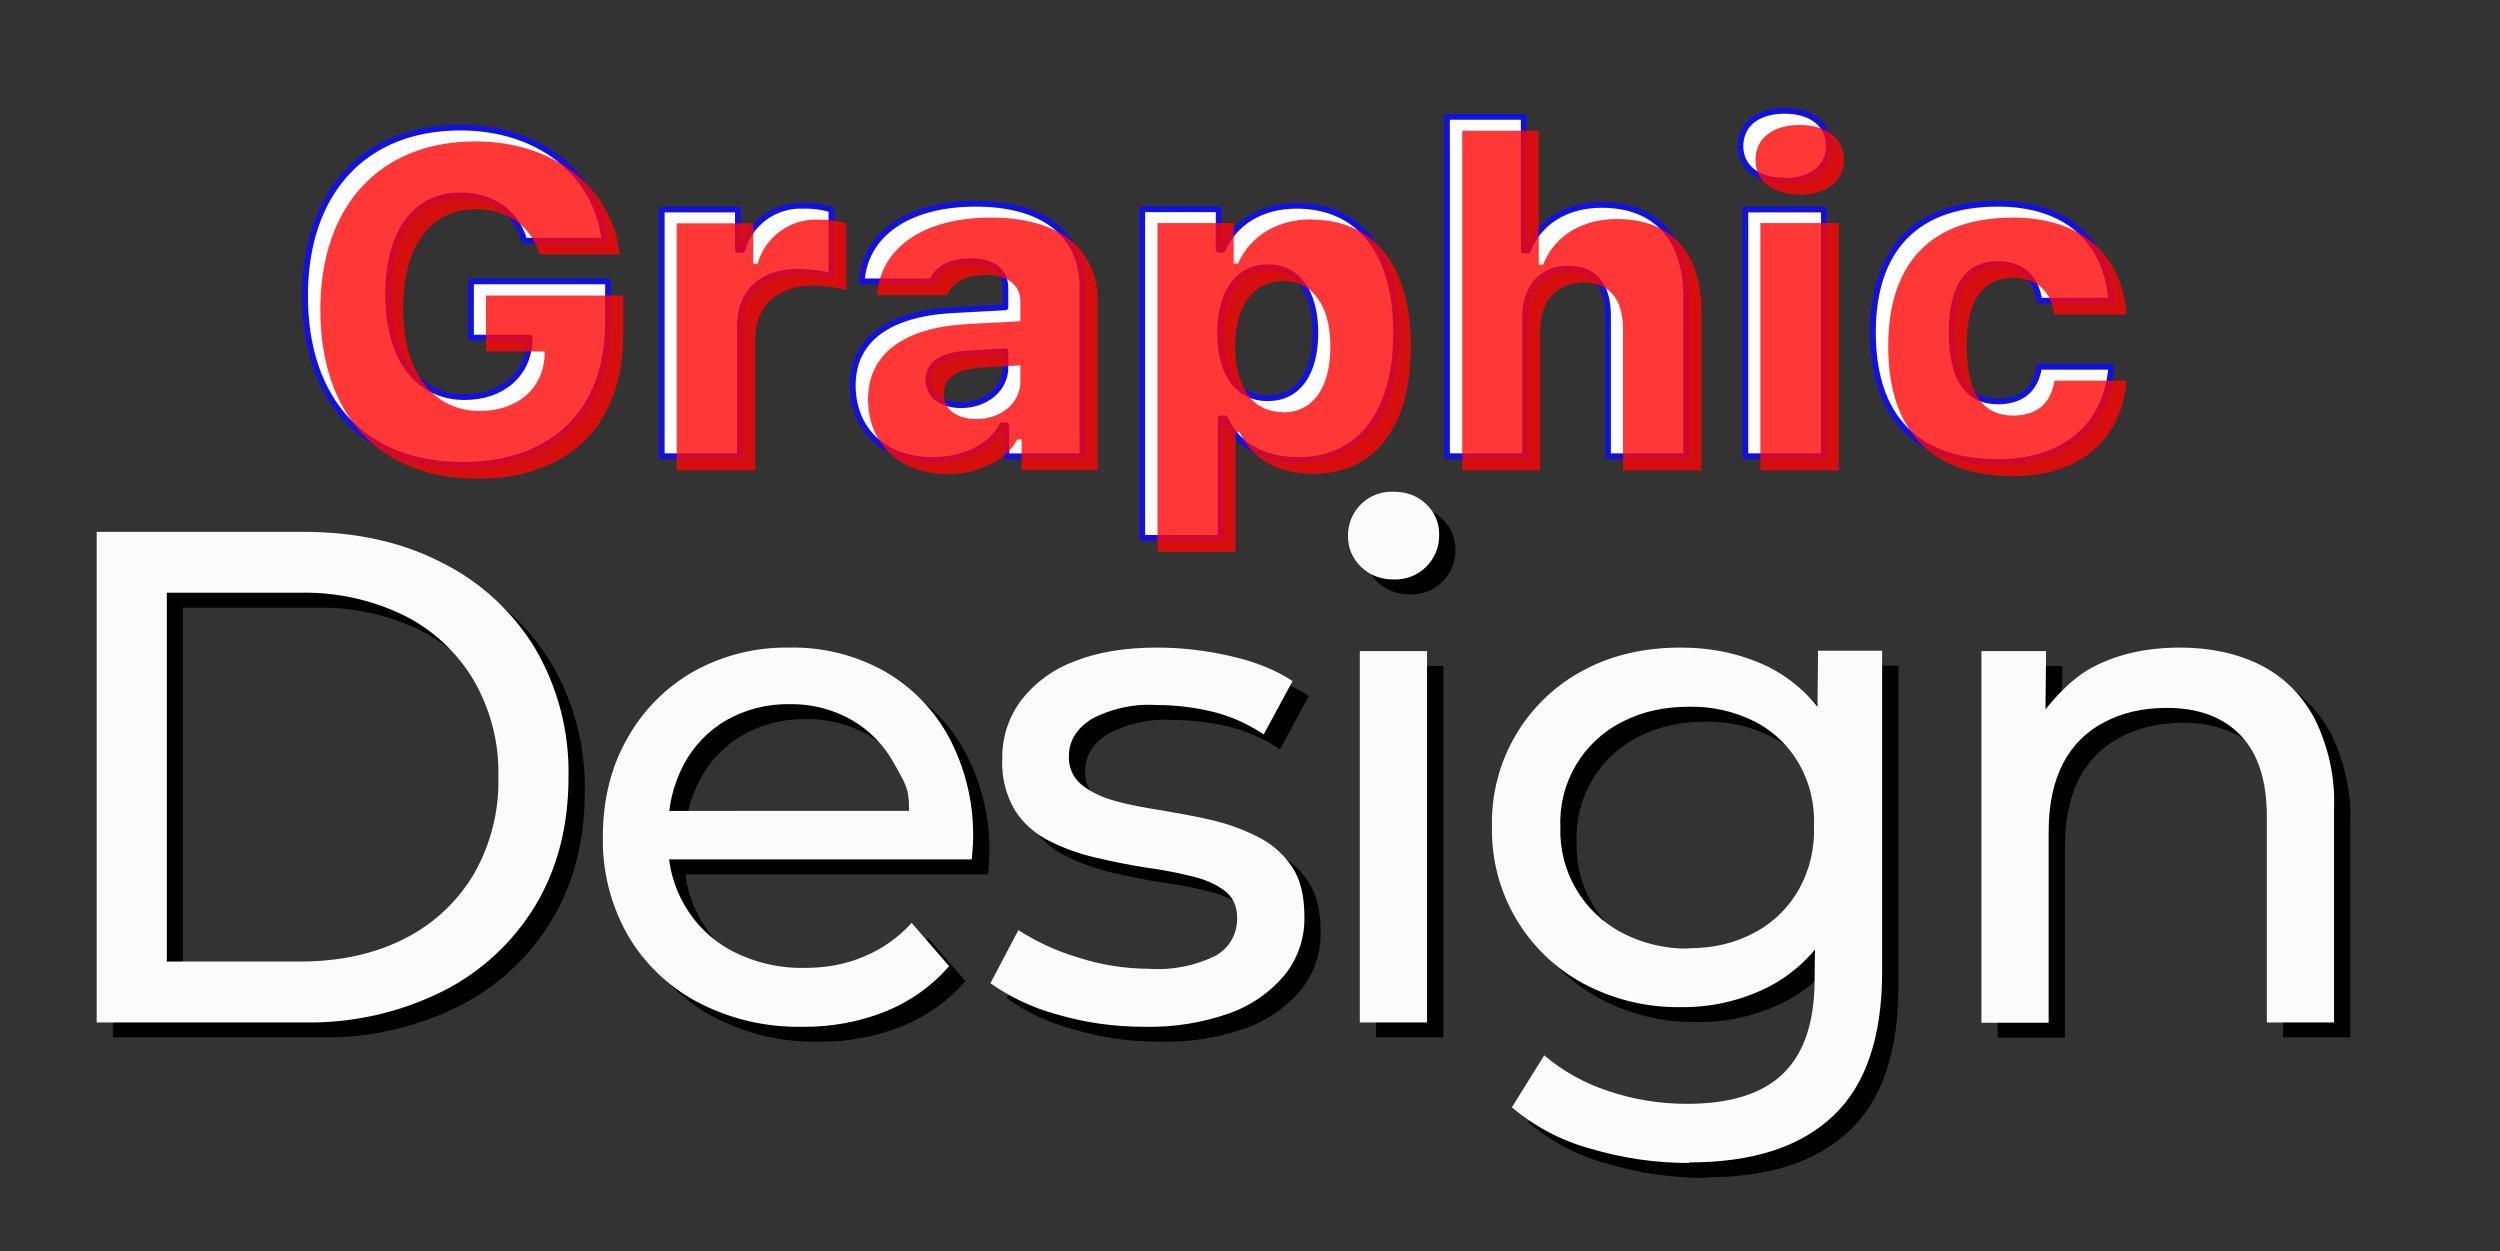
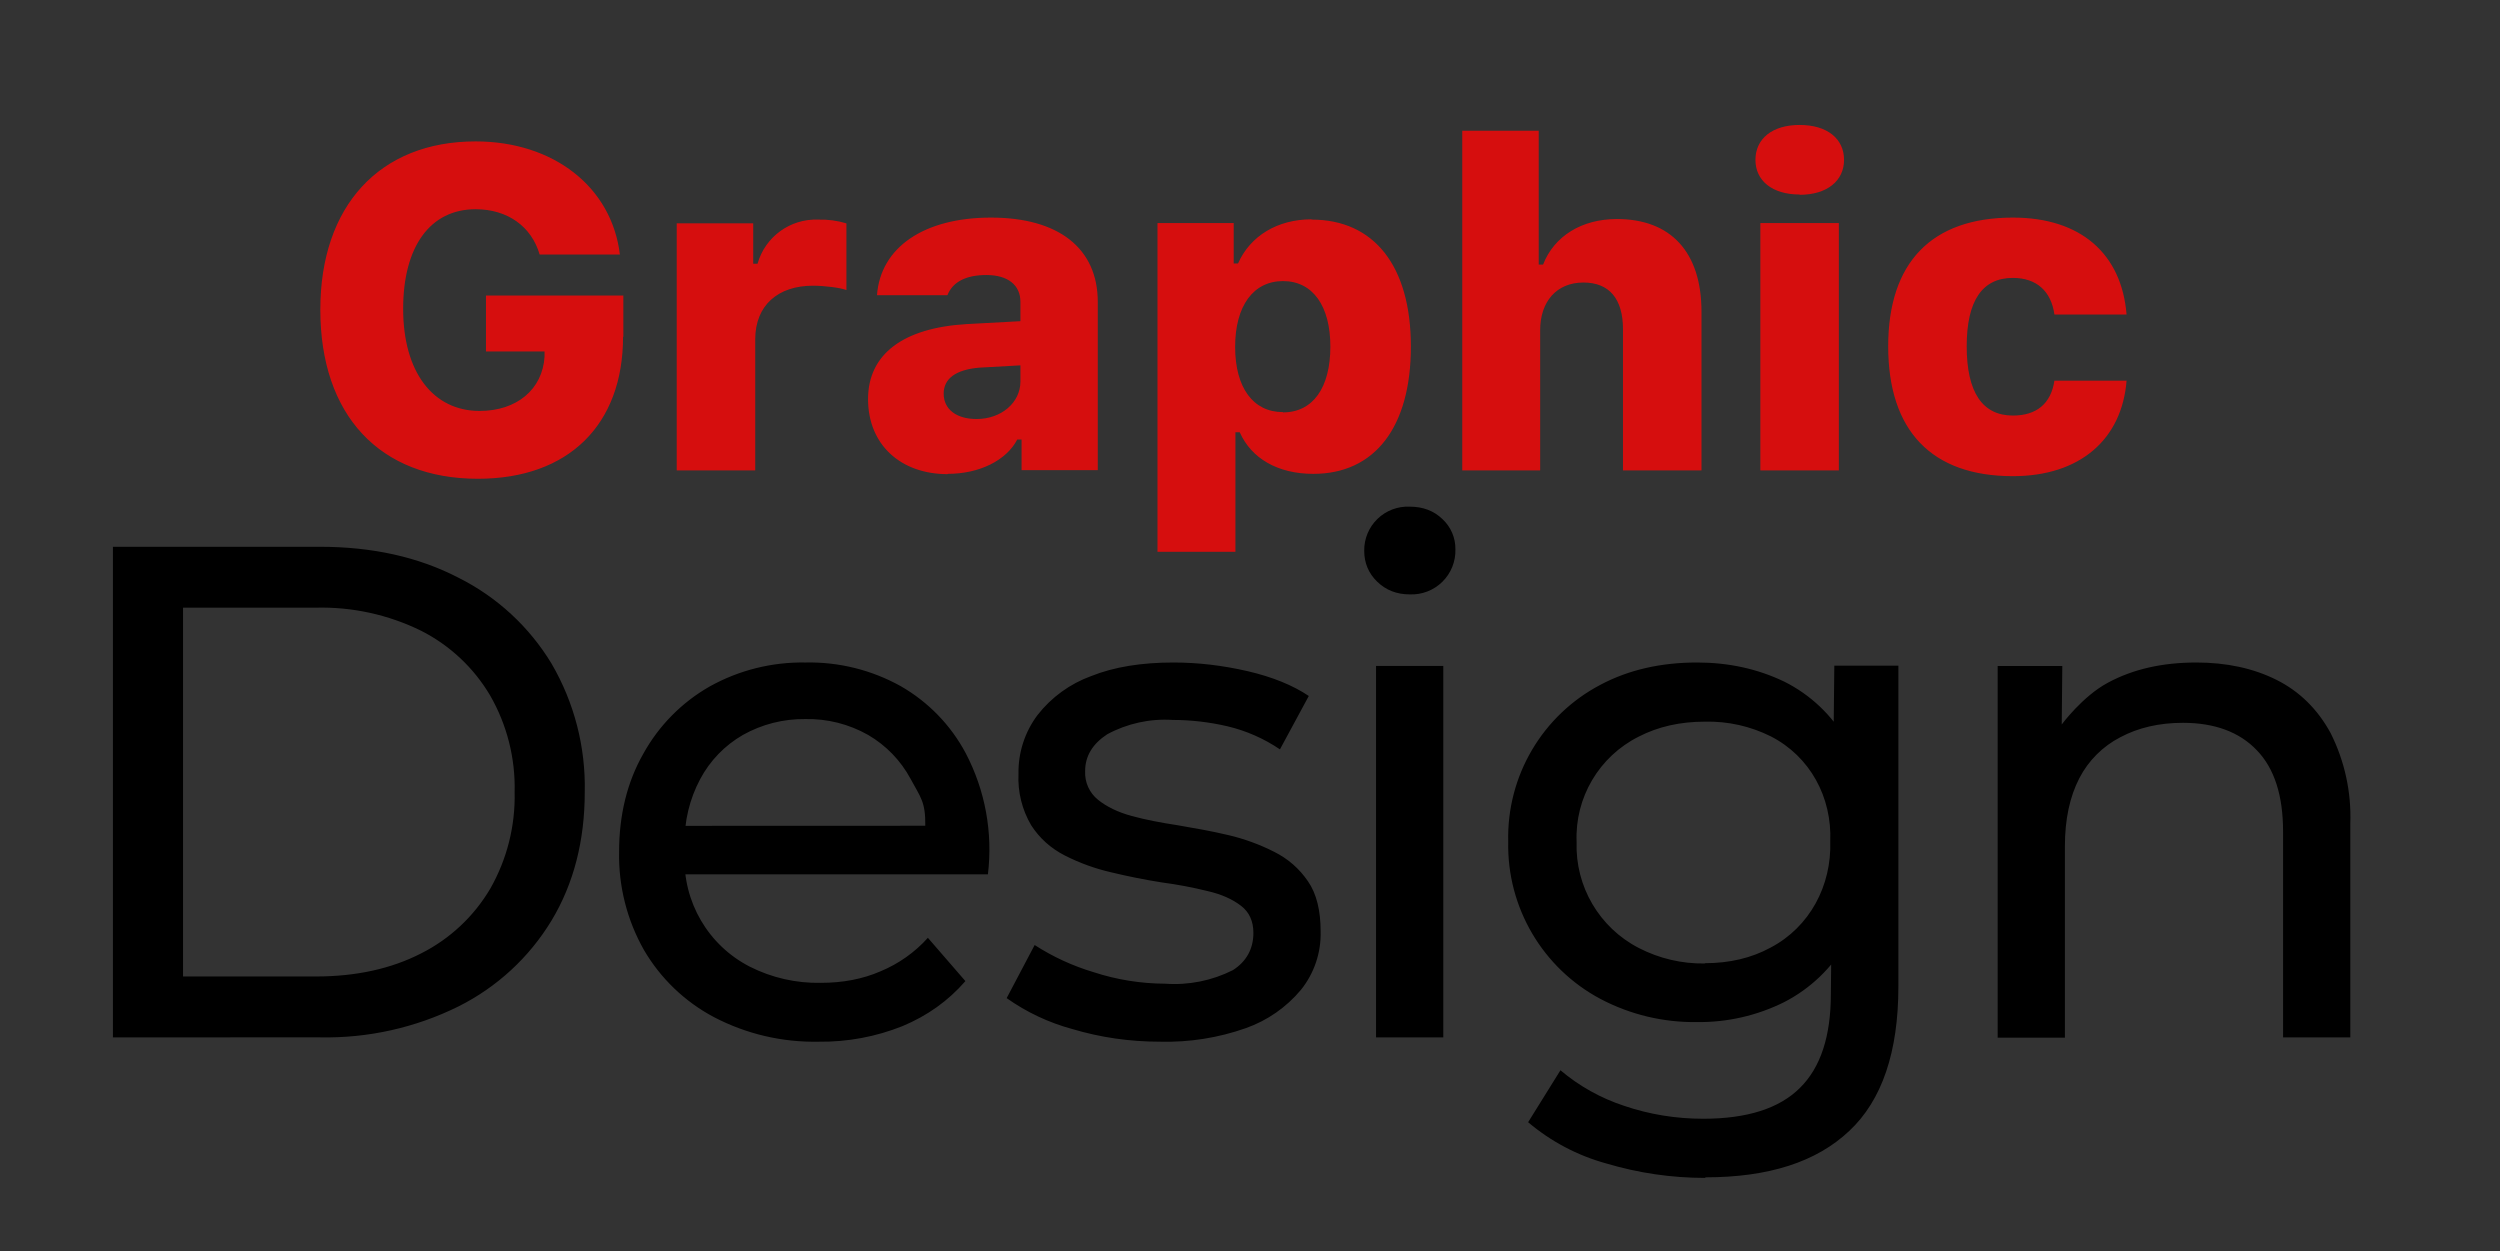
<svg xmlns="http://www.w3.org/2000/svg" clip-rule="evenodd" stroke-linecap="round" stroke-linejoin="round" stroke-miterlimit="10" viewBox="0 0 866.3 433.5">
  <rect x="0" y="0" width="866.3" height="433.5" fill="#333333" stroke="none" />
  <clipPath id="a">
-     <path clip-rule="evenodd" d="m54.1 8.2h727.1v256.9h-727.1z" />
+     <path clip-rule="evenodd" d="m54.1 8.2h727.1h-727.1z" />
  </clipPath>
  <clipPath id="b">
    <path clip-rule="evenodd" d="m93.7 13.1h658.3v223h-658.3z" />
  </clipPath>
  <path d="m39.128 359.47v-170h71.7c18.1 0 34.1 3.5 48 10.7 13.369 6.679 24.569 17.012 32.3 29.8 7.867 13.488 11.847 28.89 11.5 44.5 0 16.8-3.8 31.7-11.5 44.5-7.731 12.788-18.931 23.122-32.3 29.8-14.906 7.375-31.372 11.046-48 10.7zm24.3-21.1h46c14 0 26.2-2.7 36.5-8 9.994-5.04 18.326-12.852 24-22.5 5.771-10.168 8.674-21.712 8.4-33.4.293-11.735-2.648-23.324-8.5-33.5-5.671-9.59-13.962-17.362-23.9-22.4-11.373-5.589-23.932-8.334-36.6-8h-45.9zm220.3 22.6c-12.622.267-25.108-2.656-36.3-8.5-10.115-5.347-18.533-13.418-24.3-23.3-5.862-10.358-8.832-22.101-8.6-34 0-12.8 2.8-24.2 8.4-34 5.38-9.733 13.338-17.795 23-23.3 10.141-5.646 21.595-8.51 33.2-8.3 11.533-.243 22.923 2.587 33 8.2 9.533 5.463 17.332 13.504 22.5 23.2 6.767 12.895 9.452 27.543 7.7 42h-109.7v-16.8l88-.031c.1-8.3-1.6-9.769-5.1-16.269-3.406-6.324-8.493-11.584-14.7-15.2-6.637-3.766-14.17-5.667-21.8-5.5-7.558-.097-15.008 1.8-21.6 5.5-6.273 3.608-11.402 8.91-14.8 15.3-3.687 6.917-5.546 14.662-5.4 22.5v3.9c-.613 16.167 8.202 31.223 22.6 38.6 7.619 3.85 16.066 5.773 24.6 5.6 7.6 0 14.5-1.3 20.7-4 6.263-2.596 11.866-6.56 16.4-11.6l13 15c-6 6.9-13.2 12-21.8 15.6-9.219 3.684-19.072 5.519-29 5.4zm118.3 0c-10.7 0-20.8-1.5-30.5-4.4-8.136-2.204-15.821-5.827-22.7-10.7l9.7-18.4c6.323 4.081 13.191 7.245 20.4 9.4 8.008 2.618 16.376 3.968 24.8 4 8.115.586 16.236-1.038 23.5-4.7 4.7-3 7.1-7.4 7.1-12.9 0-4-1.4-7.2-4.3-9.4-3-2.3-6.8-4-11.6-5.1-5.24-1.293-10.548-2.295-15.9-3-5.878-.932-11.716-2.099-17.5-3.5-5.55-1.271-10.924-3.219-16-5.8-4.9-2.5-8.8-6-11.7-10.5-3.166-5.379-4.695-11.565-4.4-17.8-.132-7.345 2.191-14.524 6.6-20.4 4.81-6.157 11.256-10.836 18.6-13.5 8-3.2 17.5-4.7 28.5-4.7 8.5 0 17 1 25.7 3 8.6 2 15.7 4.9 21.2 8.6l-10 18.5c-5.53-3.75-11.697-6.461-18.2-8-6.229-1.454-12.603-2.192-19-2.2-7.886-.502-15.754 1.231-22.7 5-5 3.3-7.6 7.5-7.6 12.7-.199 3.864 1.476 7.587 4.5 10 3 2.4 6.9 4.3 11.7 5.6s10 2.3 15.9 3.2c5.8 1 11.6 2 17.5 3.4 5.513 1.293 10.851 3.24 15.9 5.8 4.8 2.4 8.7 5.8 11.7 10.2 3 4.3 4.4 10.2 4.4 17.4.192 7.325-2.217 14.482-6.8 20.2-5.057 6.067-11.655 10.661-19.1 13.3-9.531 3.362-19.596 4.955-29.7 4.7zm74.8-1.5v-128.7h23.3v128.7zm11.7-153.5c-4.6 0-8.3-1.5-11.3-4.4s-4.5-6.5-4.5-10.7c-.059-4.164 1.603-8.167 4.595-11.064 2.991-2.897 7.046-4.429 11.205-4.236 4.5 0 8.3 1.4 11.3 4.3 2.925 2.701 4.562 6.519 4.5 10.5.114 4.206-1.52 8.272-4.515 11.228-2.994 2.957-7.08 4.54-11.285 4.372zm102.4 202.2c-11.8 0-23.2-1.7-34.3-5-9.966-2.737-19.215-7.618-27.1-14.3l11.2-18c6.475 5.475 13.945 9.651 22 12.3 8.8 3 18 4.5 27.5 4.5 15.2 0 26.4-3.6 33.5-10.7 7.2-7.1 10.7-18 10.7-32.5l1.2-113.8h22.2v111.2c0 22.7-5.7 39.4-17 50-11.4 10.8-28 16.1-49.9 16.1zm-2.9-54c-11.627.17-23.111-2.581-33.4-8-20.095-10.674-32.47-31.751-32-54.5-.573-22.75 11.837-43.848 32-54.4 9.8-5.2 21-7.7 33.4-7.7 11 0 21 2.2 30.2 6.6 9.131 4.543 16.689 11.718 21.7 20.6 5.78 10.733 5.4 60.5 0 69.7-5.056 8.897-12.597 16.125-21.7 20.8-9.376 4.663-19.728 7.029-30.2 6.9zm2.7-20.4c8.6 0 16.2-1.8 22.8-5.4 13.578-7.121 21.182-21.481 20.693-36.805.627-15.279-6.981-29.425-20.593-36.395-7.071-3.532-14.898-5.283-22.8-5.1-8.6 0-16.2 1.7-23 5.2-13.725 6.875-22.141 21.162-21.5 36.5-.519 15.358 7.85 29.643 21.5 36.7 7.102 3.676 15.005 5.532 23 5.4zm170.3-104.2c10.5 0 19.8 2 27.8 6s14.3 10.2 18.8 18.5c4.859 9.697 7.197 20.461 6.8 31.3v74.1h-23.3v-71.3c0-12.5-3-21.9-9.1-28.2-6-6.3-14.6-9.5-25.6-9.5-8.3 0-15.5 1.7-21.7 5-6.093 3.143-11.056 8.106-14.2 14.2-3.3 6.4-5 14.2-5 23.6v66.3h-23.3v-128.8h22.4l-.201 20.278s7.201-9.778 16.001-14.478c8.7-4.7 18.9-7 30.6-7z" />
  <g clip-path="url(#a)">
    <path d="m210.7 112v-14.5h-47.5v19.5h20.3v1.8c-.8 11.2-9.7 18.8-22.5 18.8-16.2 0-26.5-13.4-26.5-35.4 0-21.6 9.3-34.5 25-34.5 11.2 0 19.5 6 22.2 15.7h27.8c-2.7-23.4-22.9-39.2-50-39.2-33.2 0-53.8 22.3-53.8 58.3 0 36.5 20.5 58.6 54.7 58.6 31.3 0 50.3-18.7 50.3-49.2zm18.6 46.1h27.1v-45.3c0-11.9 8-18.6 20-18.6 4.1 0 9.6.7 11.7 1.5v-23.1c-3.208-.965-6.551-1.405-9.9-1.3-9.694-.362-18.374 5.962-21 15.3h-1.5v-14h-26.4v85.4zm103.8-17.7c-6.8 0-11.4-3.4-11.4-8.8 0-5.2 4.3-8.3 12.3-9l14.4-.9v5.7c0 7.3-6.7 13-15.3 13zm-10 19c11 0 20.3-4.6 24.1-12h1.5v10.7h26.4v-58.3c0-18.5-13.4-29.2-37-29.2-23.1 0-38.3 10.3-39.5 26.9h24.4c1.8-4.6 6.4-7 13.6-7 7.5 0 11.8 3.5 11.8 9.3v6.7l-18.7 1c-22 1.3-34.2 10.4-34.2 26 0 15.7 11.2 25.9 27.7 25.9zm126.1-88.1c-11.8 0-21.3 5.6-25.5 15.2h-1.4v-14h-26.5v113.9h27.2v-41.4h1.5c4 9 13 14.4 25.4 14.4 21.3 0 33.9-16.2 33.9-44.1 0-28-12.9-44-34.5-44zm-9.9 66.7c-10.3 0-16.5-8.4-16.5-22.6s6.3-22.8 16.5-22.8c10.3 0 16.5 8.6 16.5 22.7 0 14.2-6.1 22.7-16.5 22.7zm62.1 20.1h27.1v-48.5c0-9.8 5.6-16.5 14.9-16.5 9 0 13.8 5.6 13.8 16.2v48.8h27.1v-55c0-20.7-10.7-32.1-29.3-32.1-12.3 0-21.8 6-25.5 15.8h-1.5v-46.3h-26.6zm103.4 0h27.2v-85.5h-27.2v85.4zm13.6-95.4c9.6 0 15.3-4.9 15.3-12.1 0-7.3-5.7-12.2-15.3-12.2s-15.3 4.9-15.3 12.2c0 7.2 5.7 12 15.3 12zm113.2 41.5c-1.7-21-15.7-33.6-39.3-33.6-28.2 0-43.3 15.6-43.3 44.6 0 29.2 15 44.9 43.3 44.9 23.2 0 37.7-12.6 39.3-33h-25c-1.2 8-6.2 12-14.3 12-10.5 0-16-7.9-16-23.9 0-15.8 5.4-23.7 16-23.7 8.3 0 13.2 4.7 14.4 12.7h25z" fill="#fff" stroke="#1112df" stroke-linecap="butt" stroke-linejoin="miter" stroke-width="2" />
  </g>
  <g clip-path="url(#b)">
    <path d="m216 116.7v-14.3h-47.6v19.4h20.3v1.8c-.7 11.3-9.6 18.8-22.5 18.8-16.1 0-26.5-13.4-26.5-35.4 0-21.6 9.4-34.5 25.1-34.5 11.1 0 19.4 6 22.2 15.7h27.8c-2.8-23.4-23-39.2-50-39.2-33.2 0-53.8 22.3-53.8 58.3 0 36.5 20.5 58.6 54.6 58.6 31.4 0 50.3-18.7 50.3-49.2zm18.5 46.3h27.2v-45.4c0-11.9 8-18.6 20-18.6 4 0 9.5.7 11.6 1.5v-23.1c-3.176-.955-6.485-1.394-9.8-1.3-9.694-.362-18.374 5.962-21 15.3h-1.5v-14h-26.5v85.5zm103.9-17.8c-6.9 0-11.4-3.3-11.4-8.8 0-5.2 4.2-8.3 12.3-9l14.3-.8v5.6c0 7.3-6.6 13-15.2 13zm-10 19c10.9 0 20.3-4.6 24.1-11.9h1.5v10.6h26.4v-58.3c0-18.5-13.5-29.2-37-29.2-23.2 0-38.3 10.3-39.5 26.9h24.4c1.8-4.6 6.4-7 13.5-7 7.5 0 11.8 3.5 11.8 9.3v6.7l-18.6 1c-22 1.3-34.2 10.4-34.2 26 0 15.7 11.2 26 27.6 26zm126.1-88.2c-11.9 0-21.3 5.8-25.5 15.3h-1.5v-14h-26.4v113.9h27v-41.4h1.5c4 9 13.1 14.4 25.5 14.4 21.3 0 33.8-16.2 33.8-44.1 0-28-12.8-44-34.4-44zm-10 66.8c-10.2 0-16.5-8.4-16.5-22.6s6.3-22.8 16.6-22.8 16.4 8.6 16.4 22.7c0 14.2-6 22.8-16.4 22.8zm62.2 20.2h27v-48.6c0-9.8 5.6-16.5 15-16.5 8.9 0 13.7 5.6 13.7 16.2v48.9h27.2v-55c0-20.7-10.7-32.1-29.3-32.1-12.3 0-21.8 6-25.6 15.8h-1.5v-46.4h-26.5zm103.3 0h27.2v-85.7h-27.2v85.5zm13.6-95.5c9.6 0 15.4-4.9 15.4-12.1 0-7.3-5.8-12.1-15.4-12.1-9.5 0-15.3 4.8-15.3 12.1 0 7.2 5.8 12 15.3 12zm113.3 41.5c-1.7-21-15.8-33.6-39.4-33.6-28.2 0-43.2 15.6-43.2 44.6 0 29.2 15 45 43.2 45 23.2 0 37.8-12.7 39.4-33.1h-25c-1.2 8-6.2 12.1-14.4 12.1-10.5 0-16-8-16-24 0-15.8 5.4-23.7 16-23.7 8.3 0 13.3 4.7 14.4 12.7z" fill="#ff0606" fill-opacity=".8" />
  </g>
-   <path d="m33.5 354.3v-170h71.7c18.1 0 34.1 3.5 48 10.7 13.368 6.678 24.569 17.012 32.3 29.8 7.866 13.488 11.847 28.89 11.5 44.5 0 16.8-3.8 31.7-11.5 44.5-7.731 12.788-18.932 23.122-32.3 29.8-14.907 7.375-31.372 11.045-48 10.7zm24.3-21.1h46c14 0 26.2-2.7 36.5-8 9.994-5.041 18.326-12.852 24-22.5 5.771-10.168 8.674-21.712 8.4-33.4.292-11.735-2.648-23.324-8.5-33.5-5.671-9.59-13.963-17.362-23.9-22.4-11.373-5.589-23.932-8.334-36.6-8h-45.9zm220.3 22.6c-12.623.267-25.108-2.656-36.3-8.5-10.116-5.347-18.533-13.418-24.3-23.3-5.862-10.358-8.832-22.101-8.6-34 0-12.8 2.8-24.2 8.4-34 5.38-9.733 13.338-17.795 23-23.3 10.141-5.646 21.595-8.51 33.2-8.3 11.533-.243 22.922 2.587 33 8.2 9.533 5.463 17.332 13.504 22.5 23.2 6.767 12.895 9.452 27.543 7.7 42h-109.7v-16.8l88-.032c.1-8.3-1.6-9.768-5.1-16.268-3.407-6.324-8.494-11.584-14.7-15.2-6.637-3.766-14.17-5.667-21.8-5.5-7.558-.097-15.009 1.8-21.6 5.5-6.273 3.608-11.403 8.91-14.8 15.3-3.688 6.917-5.547 14.662-5.4 22.5v3.9c-.613 16.167 8.202 31.223 22.6 38.6 7.619 3.85 16.065 5.773 24.6 5.6 7.6 0 14.5-1.3 20.7-4 6.263-2.597 11.866-6.56 16.4-11.6l13 15c-6 6.9-13.2 12-21.8 15.6-9.219 3.684-19.073 5.519-29 5.4zm118.3 0c-10.7 0-20.8-1.5-30.5-4.4-8.137-2.204-15.821-5.827-22.7-10.7l9.7-18.4c6.322 4.081 13.19 7.245 20.4 9.4 8.008 2.618 16.375 3.968 24.8 4 8.114.586 16.236-1.038 23.5-4.7 4.7-3 7.1-7.4 7.1-12.9 0-4-1.4-7.2-4.3-9.4-3-2.3-6.8-4-11.6-5.1-5.24-1.293-10.549-2.295-15.9-3-5.878-.932-11.716-2.099-17.5-3.5-5.551-1.272-10.924-3.219-16-5.8-4.9-2.5-8.8-6-11.7-10.5-3.166-5.379-4.695-11.565-4.4-17.8-.132-7.345 2.191-14.524 6.6-20.4 4.809-6.157 11.255-10.836 18.6-13.5 8-3.2 17.5-4.7 28.5-4.7 8.5 0 17 1 25.7 3 8.6 2 15.7 4.9 21.2 8.6l-10 18.5c-5.53-3.75-11.698-6.461-18.2-8-6.229-1.454-12.604-2.192-19-2.2-7.886-.502-15.754 1.231-22.7 5-5 3.3-7.6 7.5-7.6 12.7-.2 3.864 1.476 7.587 4.5 10 3 2.4 6.9 4.3 11.7 5.6s10 2.3 15.9 3.2c5.8 1 11.6 2 17.5 3.4 5.512 1.292 10.85 3.24 15.9 5.8 4.8 2.4 8.7 5.8 11.7 10.2 3 4.3 4.4 10.2 4.4 17.4.192 7.325-2.217 14.482-6.8 20.2-5.057 6.067-11.655 10.661-19.1 13.3-9.531 3.362-19.596 4.955-29.7 4.7zm74.8-1.5v-128.7h23.3v128.7zm11.7-153.5c-4.6 0-8.3-1.5-11.3-4.4s-4.5-6.5-4.5-10.7c-.06-4.164 1.603-8.167 4.594-11.064 2.992-2.897 7.046-4.429 11.206-4.236 4.5 0 8.3 1.4 11.3 4.3 2.925 2.701 4.561 6.519 4.5 10.5.114 4.206-1.521 8.272-4.515 11.228-2.994 2.957-7.08 4.54-11.285 4.372zm102.4 202.2c-11.8 0-23.2-1.7-34.3-5-9.966-2.737-19.215-7.618-27.1-14.3l11.2-18c6.475 5.475 13.945 9.651 22 12.3 8.8 3 18 4.5 27.5 4.5 15.2 0 26.4-3.6 33.5-10.7 7.2-7.1 10.7-18 10.7-32.5l1.2-113.8h22.2v111.2c0 22.7-5.7 39.4-17 50-11.4 10.8-28 16.1-49.9 16.1zm-2.9-54c-11.627.17-23.111-2.581-33.4-8-20.095-10.674-32.47-31.751-32-54.5-.574-22.75 11.837-43.848 32-54.4 9.8-5.2 21-7.7 33.4-7.7 11 0 21 2.2 30.2 6.6 9.13 4.543 16.689 11.718 21.7 20.6 5.779 10.733 5.4 60.5 0 69.7-5.056 8.897-12.597 16.125-21.7 20.8-9.377 4.663-19.728 7.029-30.2 6.9zm2.7-20.4c8.6 0 16.2-1.8 22.8-5.4 13.577-7.121 21.182-21.481 20.693-36.805.627-15.28-6.981-29.425-20.593-36.395-7.071-3.532-14.898-5.283-22.8-5.1-8.6 0-16.2 1.7-23 5.2-13.726 6.875-22.141 21.162-21.5 36.5-.519 15.358 7.849 29.643 21.5 36.7 7.101 3.676 15.005 5.532 23 5.4zm170.3-104.2c10.5 0 19.8 2 27.8 6s14.3 10.2 18.8 18.5c4.858 9.697 7.197 20.461 6.8 31.3v74.1h-23.3v-71.3c0-12.5-3-21.9-9.1-28.2-6-6.3-14.6-9.5-25.6-9.5-8.3 0-15.5 1.7-21.7 5-6.094 3.143-11.057 8.106-14.2 14.2-3.3 6.4-5 14.2-5 23.6v66.3h-23.3v-128.8h22.4l-.201 20.278s7.201-9.778 16.001-14.478c8.7-4.7 18.9-7 30.6-7z" fill="#fbfbfb" />
</svg>